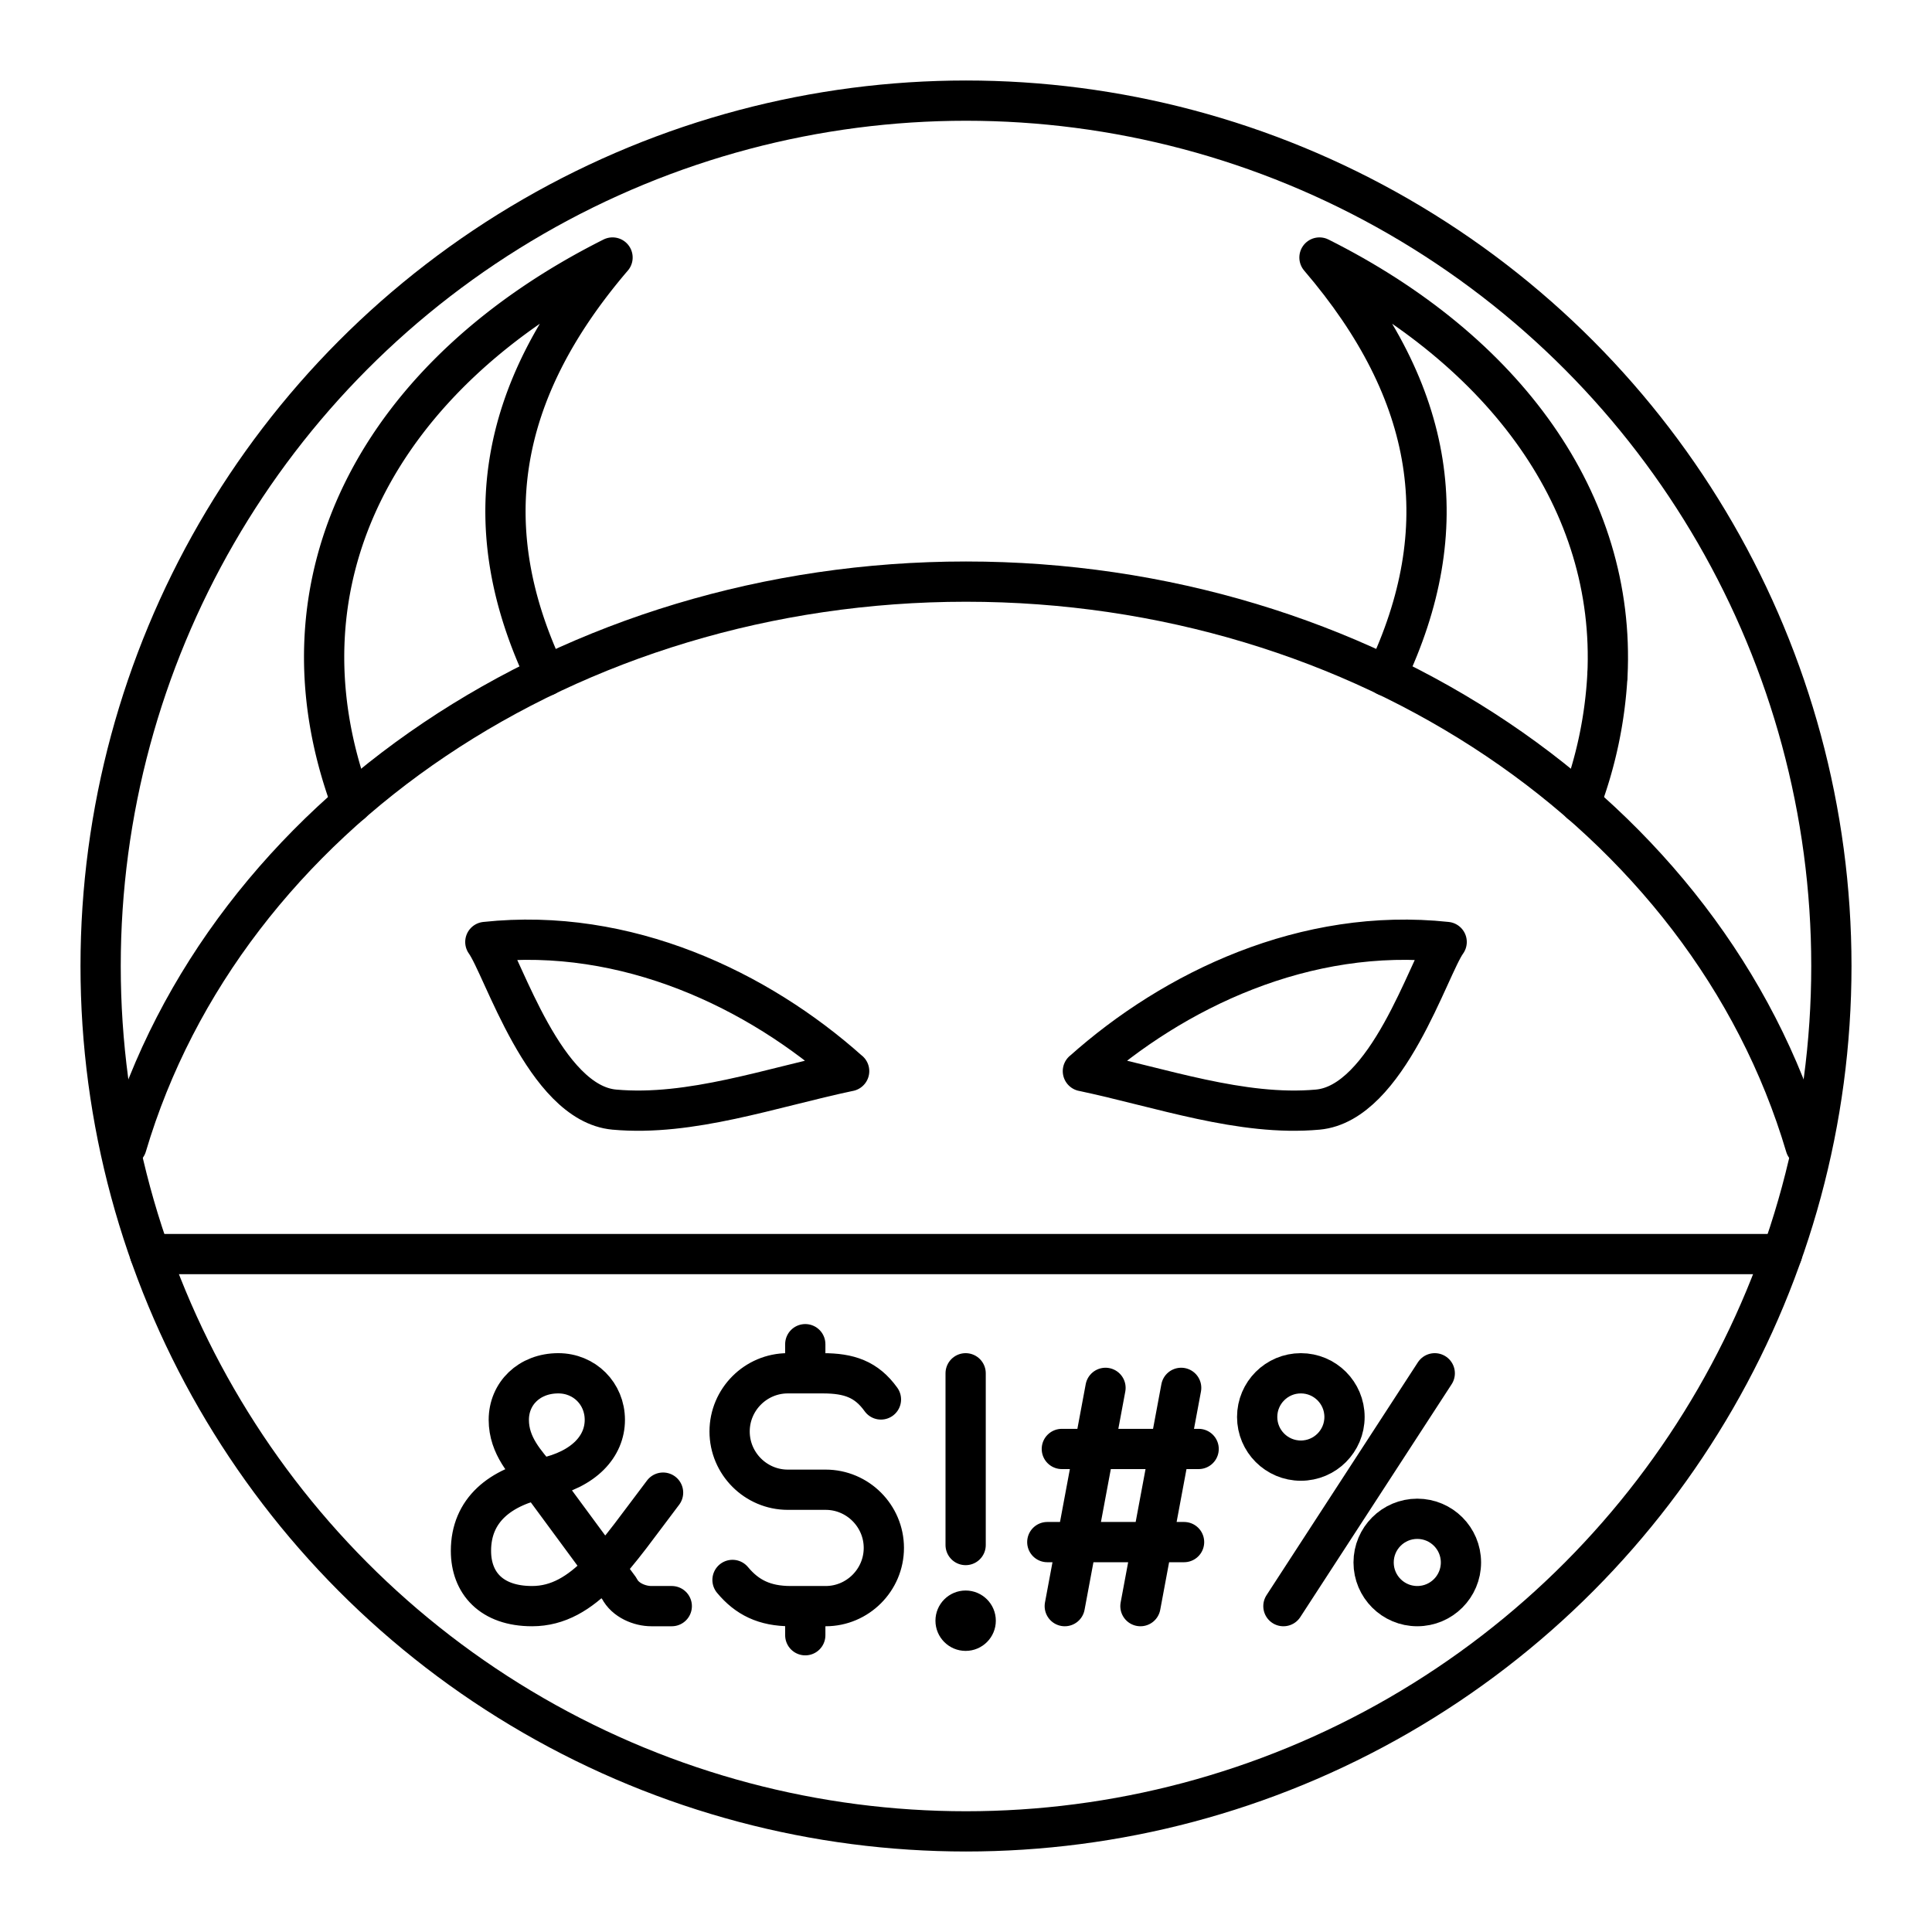
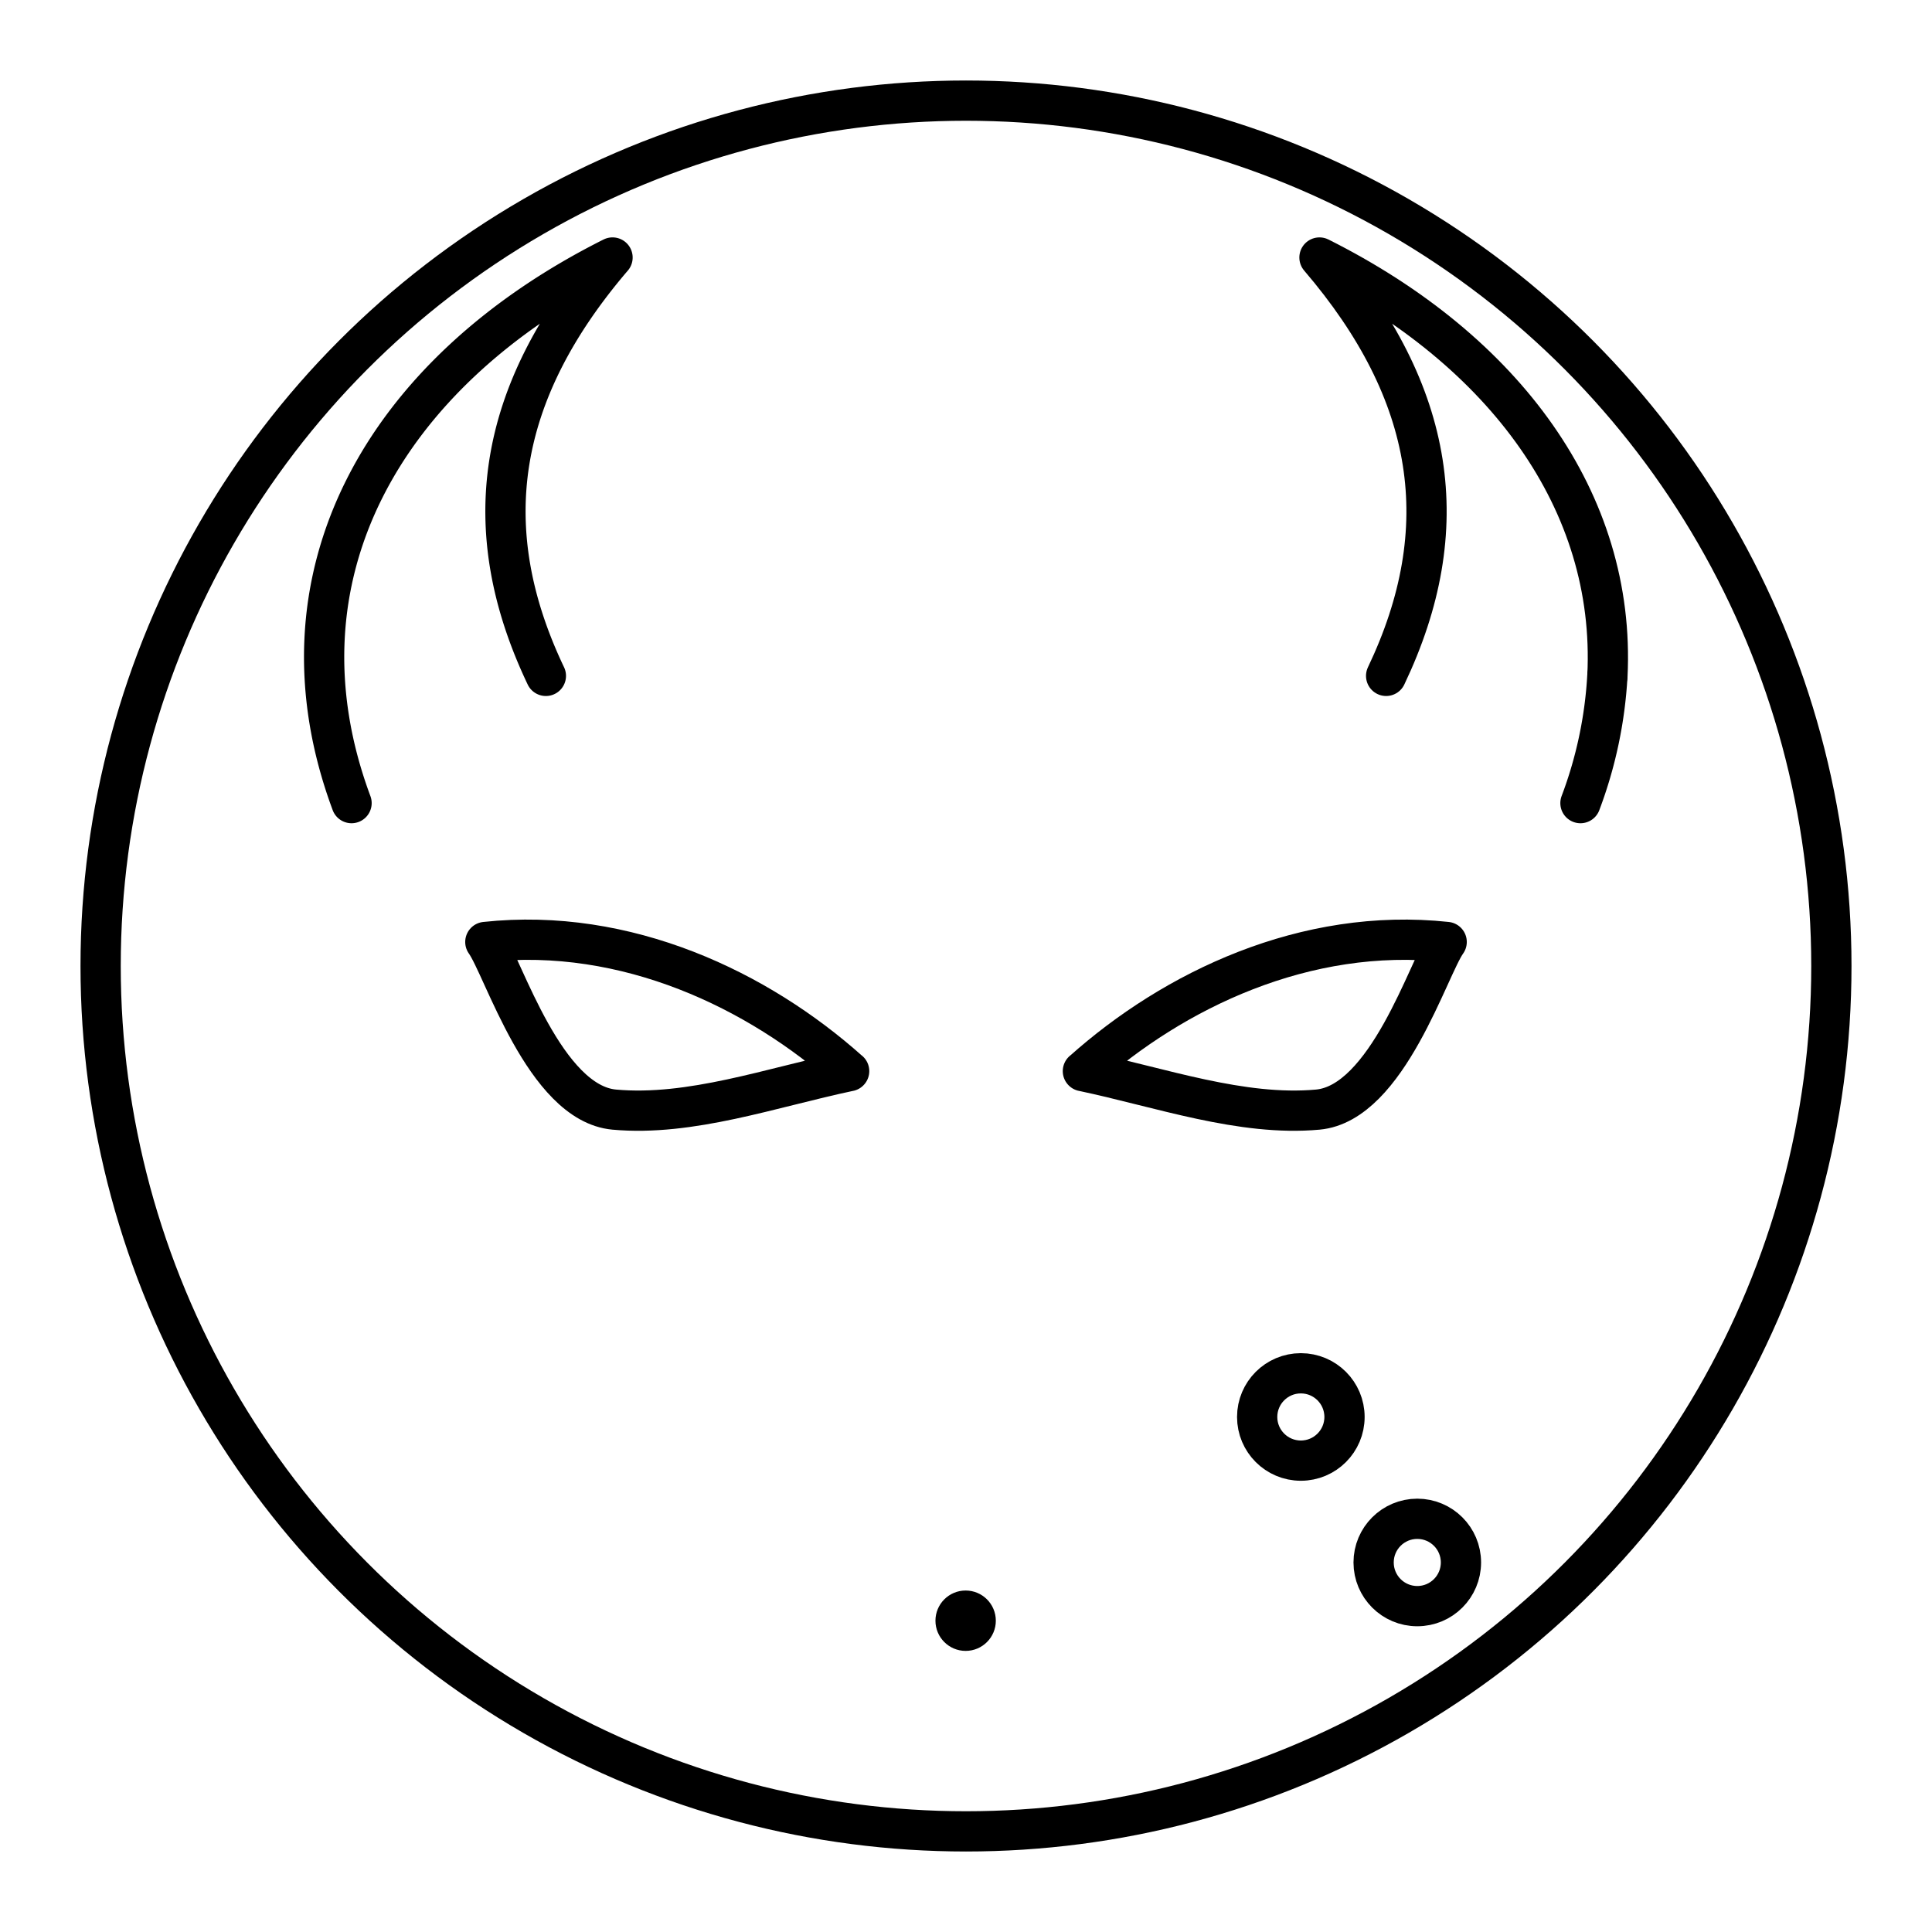
<svg xmlns="http://www.w3.org/2000/svg" width="800" height="800" viewBox="0 0 48 48">
  <circle cx="24" cy="24" r="21.5" fill="none" stroke="currentColor" stroke-linecap="round" stroke-linejoin="round" />
-   <path fill="none" stroke="currentColor" stroke-linecap="round" stroke-linejoin="round" d="M3.144 28.47C5.59 20.22 14.172 14.45 24 14.45c9.831 0 18.414 5.772 20.858 14.027" />
  <path fill="none" stroke="currentColor" stroke-linecap="round" stroke-linejoin="round" d="M13.562 16.792c-1.746-3.665-1.227-7.025 1.656-10.394c-5.701 2.86-8.573 7.936-6.484 13.555m31.201-3.163a10.6 10.6 0 0 1-.669 3.163" />
  <path fill="none" stroke="currentColor" stroke-linecap="round" stroke-linejoin="round" d="M34.438 16.792c1.746-3.665 1.227-7.025-1.656-10.394c4.607 2.31 7.367 6.07 7.154 10.393" />
  <path fill="none" stroke="currentColor" stroke-linejoin="round" d="M21.097 26.612c-1.932.408-3.942 1.128-5.835.956c-1.735-.157-2.757-3.548-3.204-4.165c3.51-.377 6.783 1.194 9.038 3.21Zm5.807 0c1.932.408 3.942 1.128 5.835.956c1.734-.157 2.757-3.548 3.203-4.165c-3.509-.377-6.782 1.194-9.037 3.21Z" />
  <circle cx="23.991" cy="40.266" r=".75" fill="currentColor" />
-   <path fill="none" stroke="currentColor" stroke-linecap="round" stroke-linejoin="round" d="M23.991 34.119v4.267" />
  <circle cx="32.319" cy="35.204" r="1.085" fill="none" stroke="currentColor" stroke-linecap="round" stroke-linejoin="round" />
  <circle cx="35.212" cy="38.819" r="1.085" fill="none" stroke="currentColor" stroke-linecap="round" stroke-linejoin="round" />
-   <path fill="none" stroke="currentColor" stroke-linecap="round" stroke-linejoin="round" d="m31.886 39.904l3.76-5.785M16.69 39.904h-.506c-.289 0-.65-.145-.795-.434l-2.025-2.748c-.29-.361-.723-.795-.723-1.446s.506-1.157 1.23-1.157c.65 0 1.156.506 1.156 1.157s-.506 1.23-1.518 1.446c-1.085.217-1.808.796-1.808 1.808c0 .796.506 1.374 1.518 1.374c1.302 0 2.098-1.302 3.255-2.82m9.98 2.82l1.012-5.423m.868 5.423l1.012-5.423m-3.326 3.832h3.398m-3.037-2.314h3.399m-11.581 3.254c.361.434.795.651 1.446.651h.868c.795 0 1.446-.65 1.446-1.446s-.65-1.446-1.446-1.446h-.94c-.796 0-1.446-.651-1.446-1.447s.65-1.446 1.446-1.446h.868c.65 0 1.084.145 1.446.65m-1.88-.65v-.723m0 7.231v-.723M3.726 31.157h40.548" />
</svg>